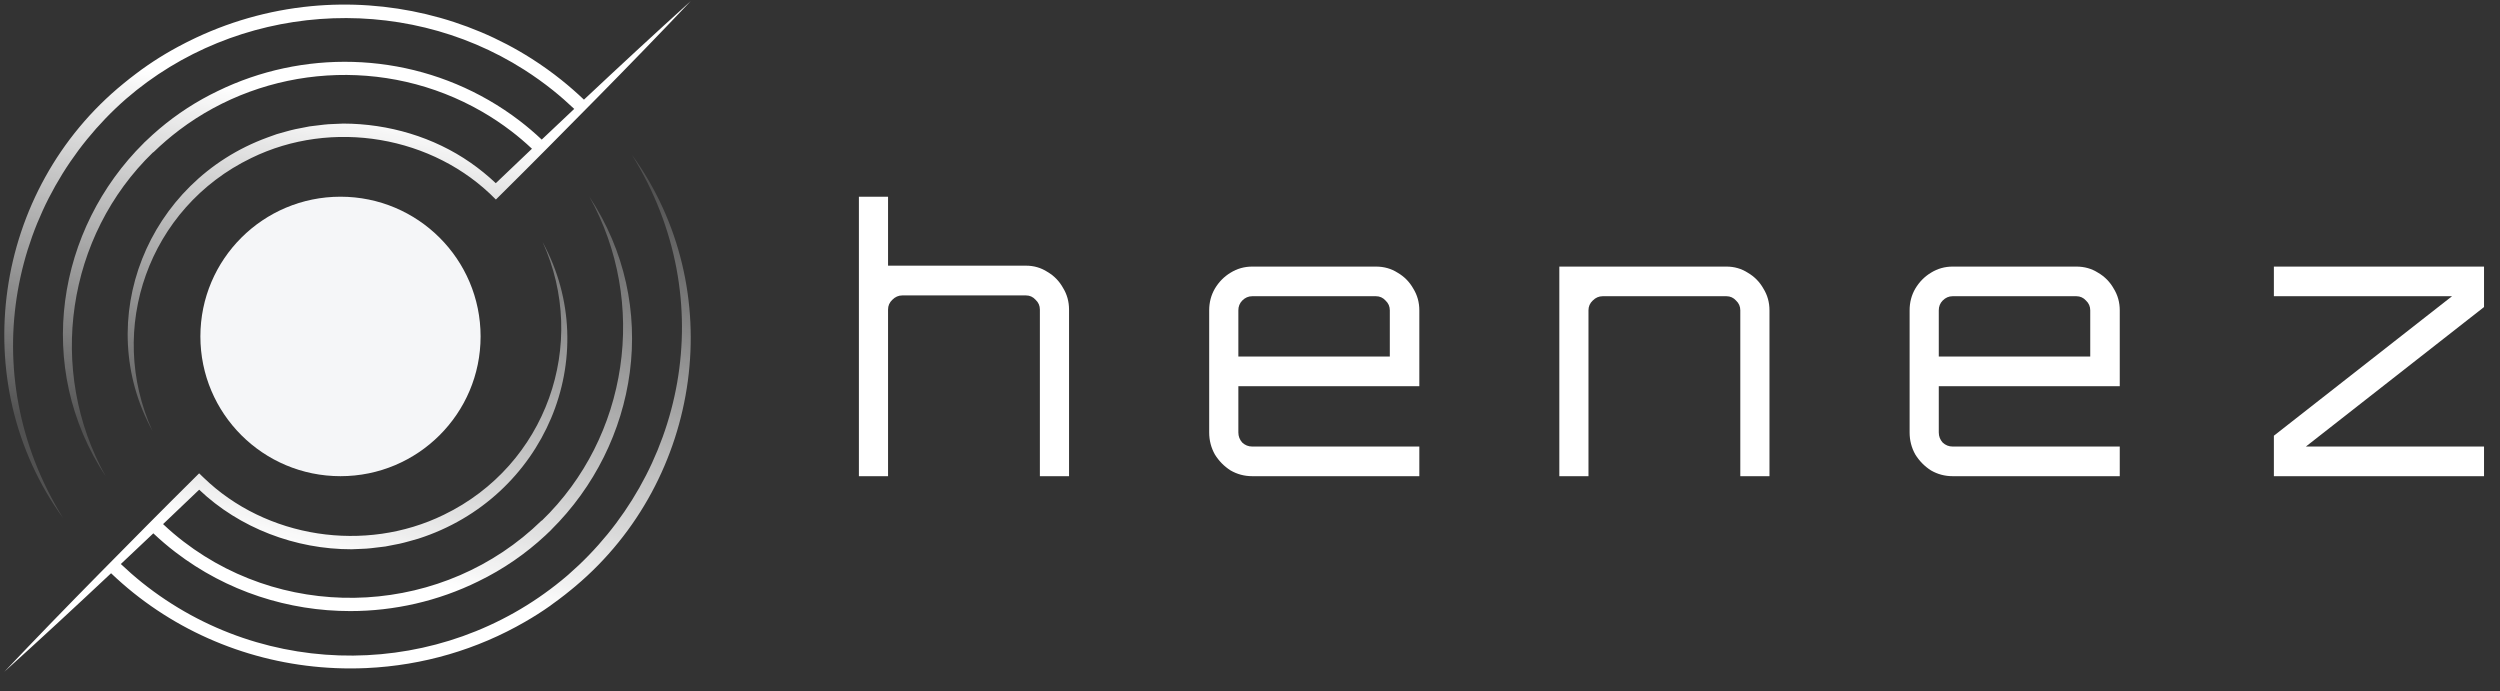
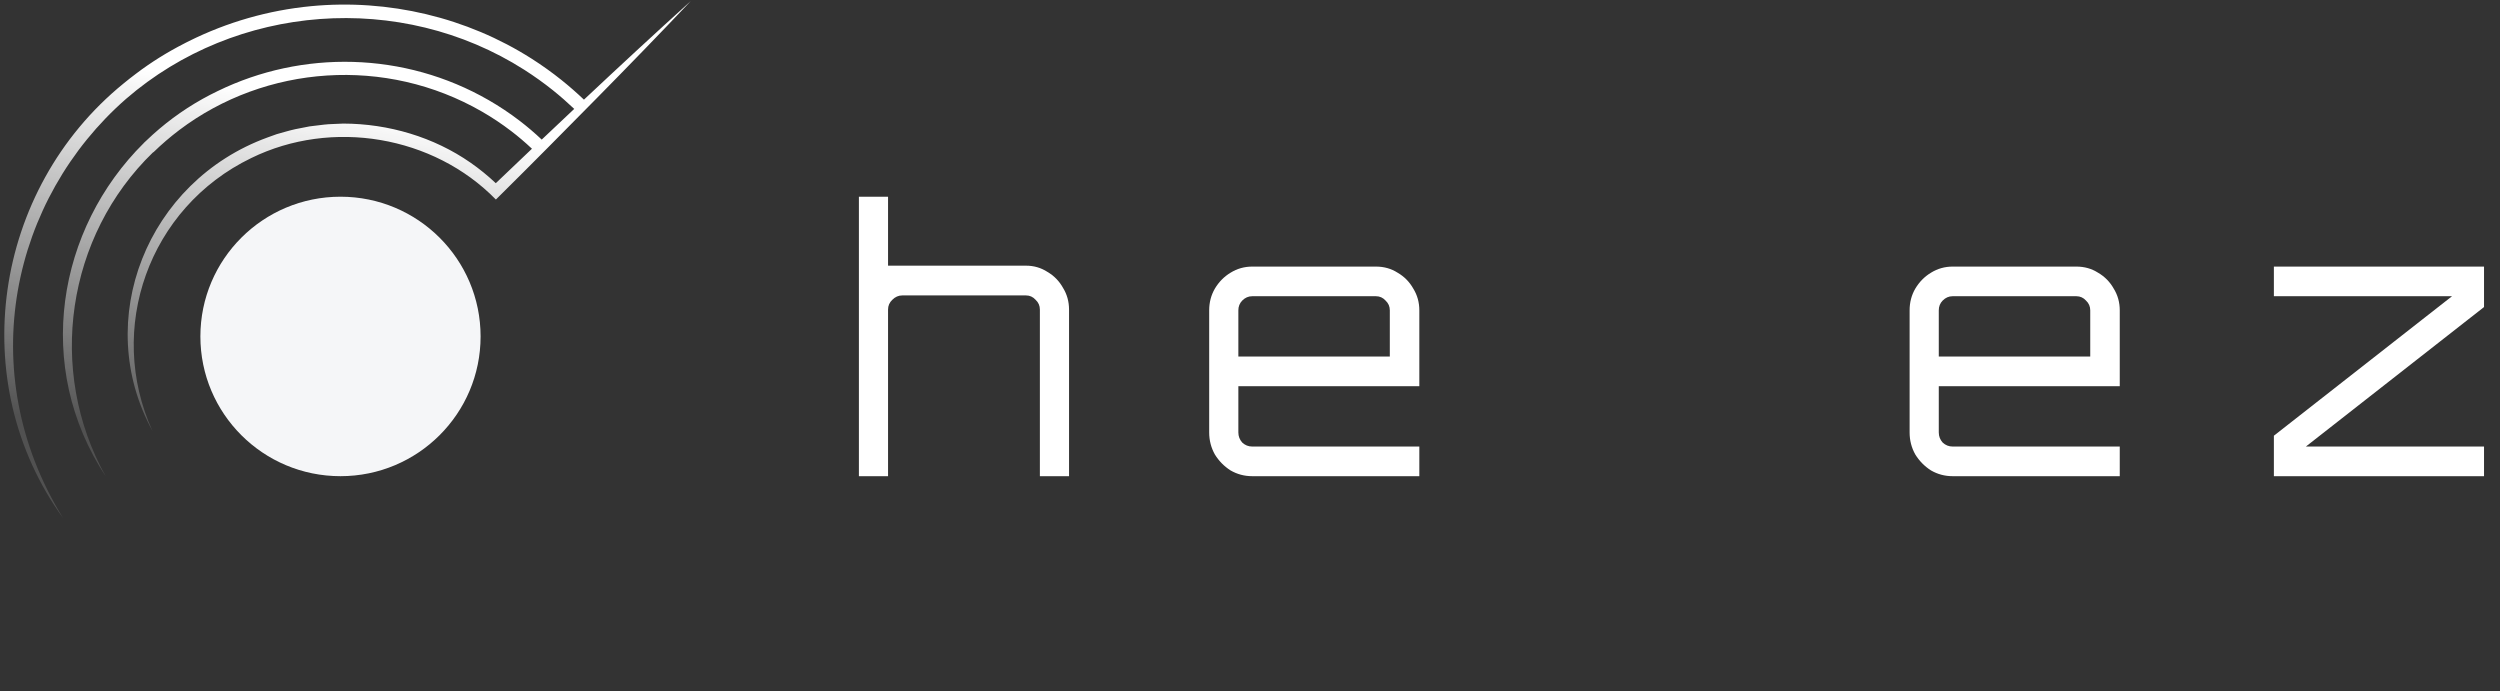
<svg xmlns="http://www.w3.org/2000/svg" width="123" height="34" viewBox="0 0 123 34" fill="none">
  <rect x="0" y="0" width="123" height="34" fill="#333333" stroke="none" />
  <path d="M111.875 23.428V21.437L120.64 14.574H111.875V13.116H122.214V15.107L113.449 21.97H122.214V23.428H111.875Z" fill="white" />
  <path d="M96.07 23.428C95.685 23.428 95.329 23.333 95.003 23.144C94.688 22.942 94.431 22.681 94.233 22.361C94.046 22.029 93.953 21.668 93.953 21.277V15.267C93.953 14.876 94.046 14.52 94.233 14.2C94.431 13.868 94.688 13.608 95.003 13.418C95.329 13.216 95.685 13.116 96.07 13.116H102.158C102.554 13.116 102.91 13.216 103.225 13.418C103.552 13.608 103.808 13.868 103.995 14.2C104.193 14.52 104.292 14.876 104.292 15.267V19.001H95.388V21.277C95.388 21.466 95.452 21.632 95.58 21.775C95.72 21.905 95.883 21.97 96.07 21.97H104.292V23.428H96.07ZM95.388 17.543H102.84V15.267C102.84 15.078 102.77 14.917 102.63 14.787C102.502 14.645 102.344 14.574 102.158 14.574H96.07C95.883 14.574 95.72 14.645 95.58 14.787C95.452 14.917 95.388 15.078 95.388 15.267V17.543Z" fill="white" />
-   <path d="M76.719 23.428V13.116H84.941C85.326 13.116 85.676 13.216 85.991 13.418C86.317 13.608 86.574 13.868 86.76 14.2C86.959 14.52 87.058 14.876 87.058 15.267V23.428H85.623V15.267C85.623 15.078 85.553 14.917 85.413 14.787C85.285 14.645 85.128 14.574 84.941 14.574H78.853C78.666 14.574 78.503 14.645 78.363 14.787C78.223 14.917 78.153 15.078 78.153 15.267V23.428H76.719Z" fill="white" />
  <path d="M61.609 23.428C61.224 23.428 60.868 23.333 60.542 23.144C60.227 22.942 59.97 22.681 59.772 22.361C59.586 22.029 59.492 21.668 59.492 21.277V15.267C59.492 14.876 59.586 14.52 59.772 14.2C59.97 13.868 60.227 13.608 60.542 13.418C60.868 13.216 61.224 13.116 61.609 13.116H67.697C68.093 13.116 68.449 13.216 68.764 13.418C69.091 13.608 69.347 13.868 69.534 14.2C69.732 14.52 69.831 14.876 69.831 15.267V19.001H60.927V21.277C60.927 21.466 60.991 21.632 61.119 21.775C61.259 21.905 61.422 21.97 61.609 21.97H69.831V23.428H61.609ZM60.927 17.543H68.379V15.267C68.379 15.078 68.309 14.917 68.169 14.787C68.041 14.645 67.883 14.574 67.697 14.574H61.609C61.422 14.574 61.259 14.645 61.119 14.787C60.991 14.917 60.927 15.078 60.927 15.267V17.543Z" fill="white" />
  <path d="M42.258 23.428V9.678H43.692V13.071H50.48C50.865 13.071 51.215 13.172 51.53 13.375C51.856 13.565 52.113 13.827 52.299 14.16C52.498 14.482 52.597 14.839 52.597 15.232V23.428H51.162V15.232C51.162 15.041 51.092 14.881 50.952 14.75C50.824 14.607 50.667 14.535 50.48 14.535H44.392C44.206 14.535 44.042 14.607 43.902 14.75C43.762 14.881 43.692 15.041 43.692 15.232V23.428H42.258Z" fill="white" />
  <g clip-path="url(#clip0_16880_78756)">
    <path d="M16.752 23.428C20.559 23.428 23.645 20.35 23.645 16.553C23.645 12.756 20.559 9.678 16.752 9.678C12.945 9.678 9.859 12.756 9.859 16.553C9.859 20.35 12.945 23.428 16.752 23.428Z" fill="#F5F6F8" />
-     <path d="M27.089 29.787C27.214 29.699 27.337 29.611 27.458 29.519C27.687 29.349 27.911 29.173 28.131 28.991C28.174 28.956 28.215 28.92 28.259 28.885C28.279 28.868 28.3 28.852 28.32 28.834C34.554 23.587 35.889 14.237 31.09 7.616C35.572 14.862 33.588 23.383 27.956 28.279C27.93 28.302 27.903 28.325 27.876 28.348C27.799 28.414 27.72 28.479 27.641 28.544C21.715 33.409 13.078 33.535 6.99 28.664C6.629 28.374 6.279 28.067 5.945 27.75C6.481 27.246 7.014 26.742 7.544 26.24C7.892 26.567 8.255 26.879 8.63 27.165C11.165 29.109 14.204 30.065 17.232 30.065C19.399 30.065 21.559 29.574 23.527 28.606C24.764 28.006 25.872 27.238 26.835 26.341C26.931 26.252 27.027 26.162 27.12 26.069L27.118 26.067C31.375 21.856 32.556 15.063 28.99 9.666C31.905 14.885 30.917 21.503 26.657 25.617L26.649 25.609C21.893 30.251 14.323 30.701 9.041 26.653C8.69 26.385 8.348 26.093 8.023 25.786C8.616 25.223 9.209 24.66 9.799 24.093C11.78 25.979 14.537 27.029 17.301 27.024C17.58 27.005 17.98 27.008 18.253 26.972C18.414 26.953 18.807 26.907 18.962 26.887C19.115 26.856 19.503 26.781 19.663 26.75C19.968 26.683 20.281 26.585 20.581 26.503C26.778 24.518 29.767 17.552 26.695 11.907C28.979 16.928 26.881 22.887 21.835 25.328C17.958 27.224 13.088 26.48 10.007 23.49L9.797 23.288L9.594 23.49C8.054 25.015 6.396 26.691 4.87 28.24C3.303 29.83 1.746 31.432 0.211 33.053C1.962 31.47 3.726 29.837 5.465 28.204C5.817 28.539 6.186 28.864 6.568 29.17C9.581 31.582 13.343 32.887 17.239 32.887C17.502 32.887 17.767 32.881 18.031 32.869C20.813 32.742 23.485 31.952 25.838 30.59C26.263 30.346 26.677 30.082 27.078 29.799C27.083 29.796 27.087 29.792 27.092 29.79L27.089 29.787Z" fill="url(#paint0_linear_16880_78756)" />
    <path d="M28.733 4.906C28.381 4.571 28.012 4.247 27.63 3.941C27.165 3.569 26.673 3.216 26.165 2.892C22.973 0.857 19.115 -0.062 15.3 0.304C13.202 0.505 11.169 1.093 9.308 2.017C9.247 2.047 9.186 2.078 9.125 2.109C9.105 2.12 9.085 2.13 9.065 2.141C8.231 2.566 7.435 3.062 6.688 3.629C6.479 3.786 6.273 3.947 6.071 4.114C-0.329 9.328 -1.743 18.802 3.105 25.491C-1.367 18.259 0.6 9.761 6.206 4.861C11.613 0.181 19.699 -0.452 25.799 3.436C26.287 3.748 26.761 4.087 27.207 4.444C27.568 4.734 27.918 5.041 28.252 5.358C27.716 5.862 27.182 6.366 26.653 6.868C26.305 6.54 25.941 6.229 25.567 5.943C25.084 5.573 24.574 5.233 24.05 4.931C19.888 2.532 14.865 2.455 10.714 4.479C10.592 4.537 10.473 4.597 10.354 4.658C10.35 4.659 10.348 4.661 10.345 4.662C9.305 5.201 8.36 5.862 7.522 6.618C7.507 6.631 7.492 6.646 7.477 6.659C7.391 6.738 7.305 6.818 7.221 6.898C7.172 6.944 7.122 6.988 7.074 7.035L7.076 7.037C2.819 11.248 1.637 18.04 5.202 23.437C2.287 18.218 3.277 11.6 7.537 7.488L7.545 7.495C7.947 7.103 8.368 6.742 8.807 6.409C8.81 6.407 8.814 6.404 8.817 6.401C13.078 3.182 18.979 2.762 23.71 5.489C24.208 5.775 24.694 6.1 25.153 6.451C25.505 6.719 25.846 7.011 26.172 7.318C25.577 7.881 24.983 8.447 24.393 9.013C24.007 8.65 23.593 8.311 23.155 8.007C21.345 6.743 19.114 6.085 16.893 6.08C16.614 6.1 16.214 6.097 15.941 6.132C15.78 6.152 15.386 6.197 15.232 6.218C15.079 6.248 14.691 6.323 14.53 6.355C14.226 6.421 13.912 6.52 13.612 6.601L13.165 6.762C7.245 8.918 4.516 15.741 7.499 21.195C5.215 16.176 7.314 10.217 12.359 7.777C16.329 5.833 21.325 6.673 24.397 9.817L24.602 9.615C26.142 8.091 27.799 6.415 29.326 4.866C30.893 3.276 32.45 1.674 33.985 0.053C32.234 1.636 30.47 3.269 28.731 4.902L28.733 4.906Z" fill="url(#paint1_linear_16880_78756)" />
  </g>
  <defs>
    <linearGradient id="paint0_linear_16880_78756" x1="24.809" y1="29.69" x2="29.98" y2="8.737" gradientUnits="userSpaceOnUse">
      <stop stop-color="white" />
      <stop offset="1" stop-color="white" stop-opacity="0.15" />
    </linearGradient>
    <linearGradient id="paint1_linear_16880_78756" x1="7.303" y1="3.419" x2="3.981" y2="20.992" gradientUnits="userSpaceOnUse">
      <stop stop-color="white" />
      <stop offset="1" stop-color="white" stop-opacity="0.15" />
    </linearGradient>
    <clipPath id="clip0_16880_78756">
      <rect width="33.774" height="33" fill="white" transform="translate(0.211 0.053)" />
    </clipPath>
  </defs>
</svg>